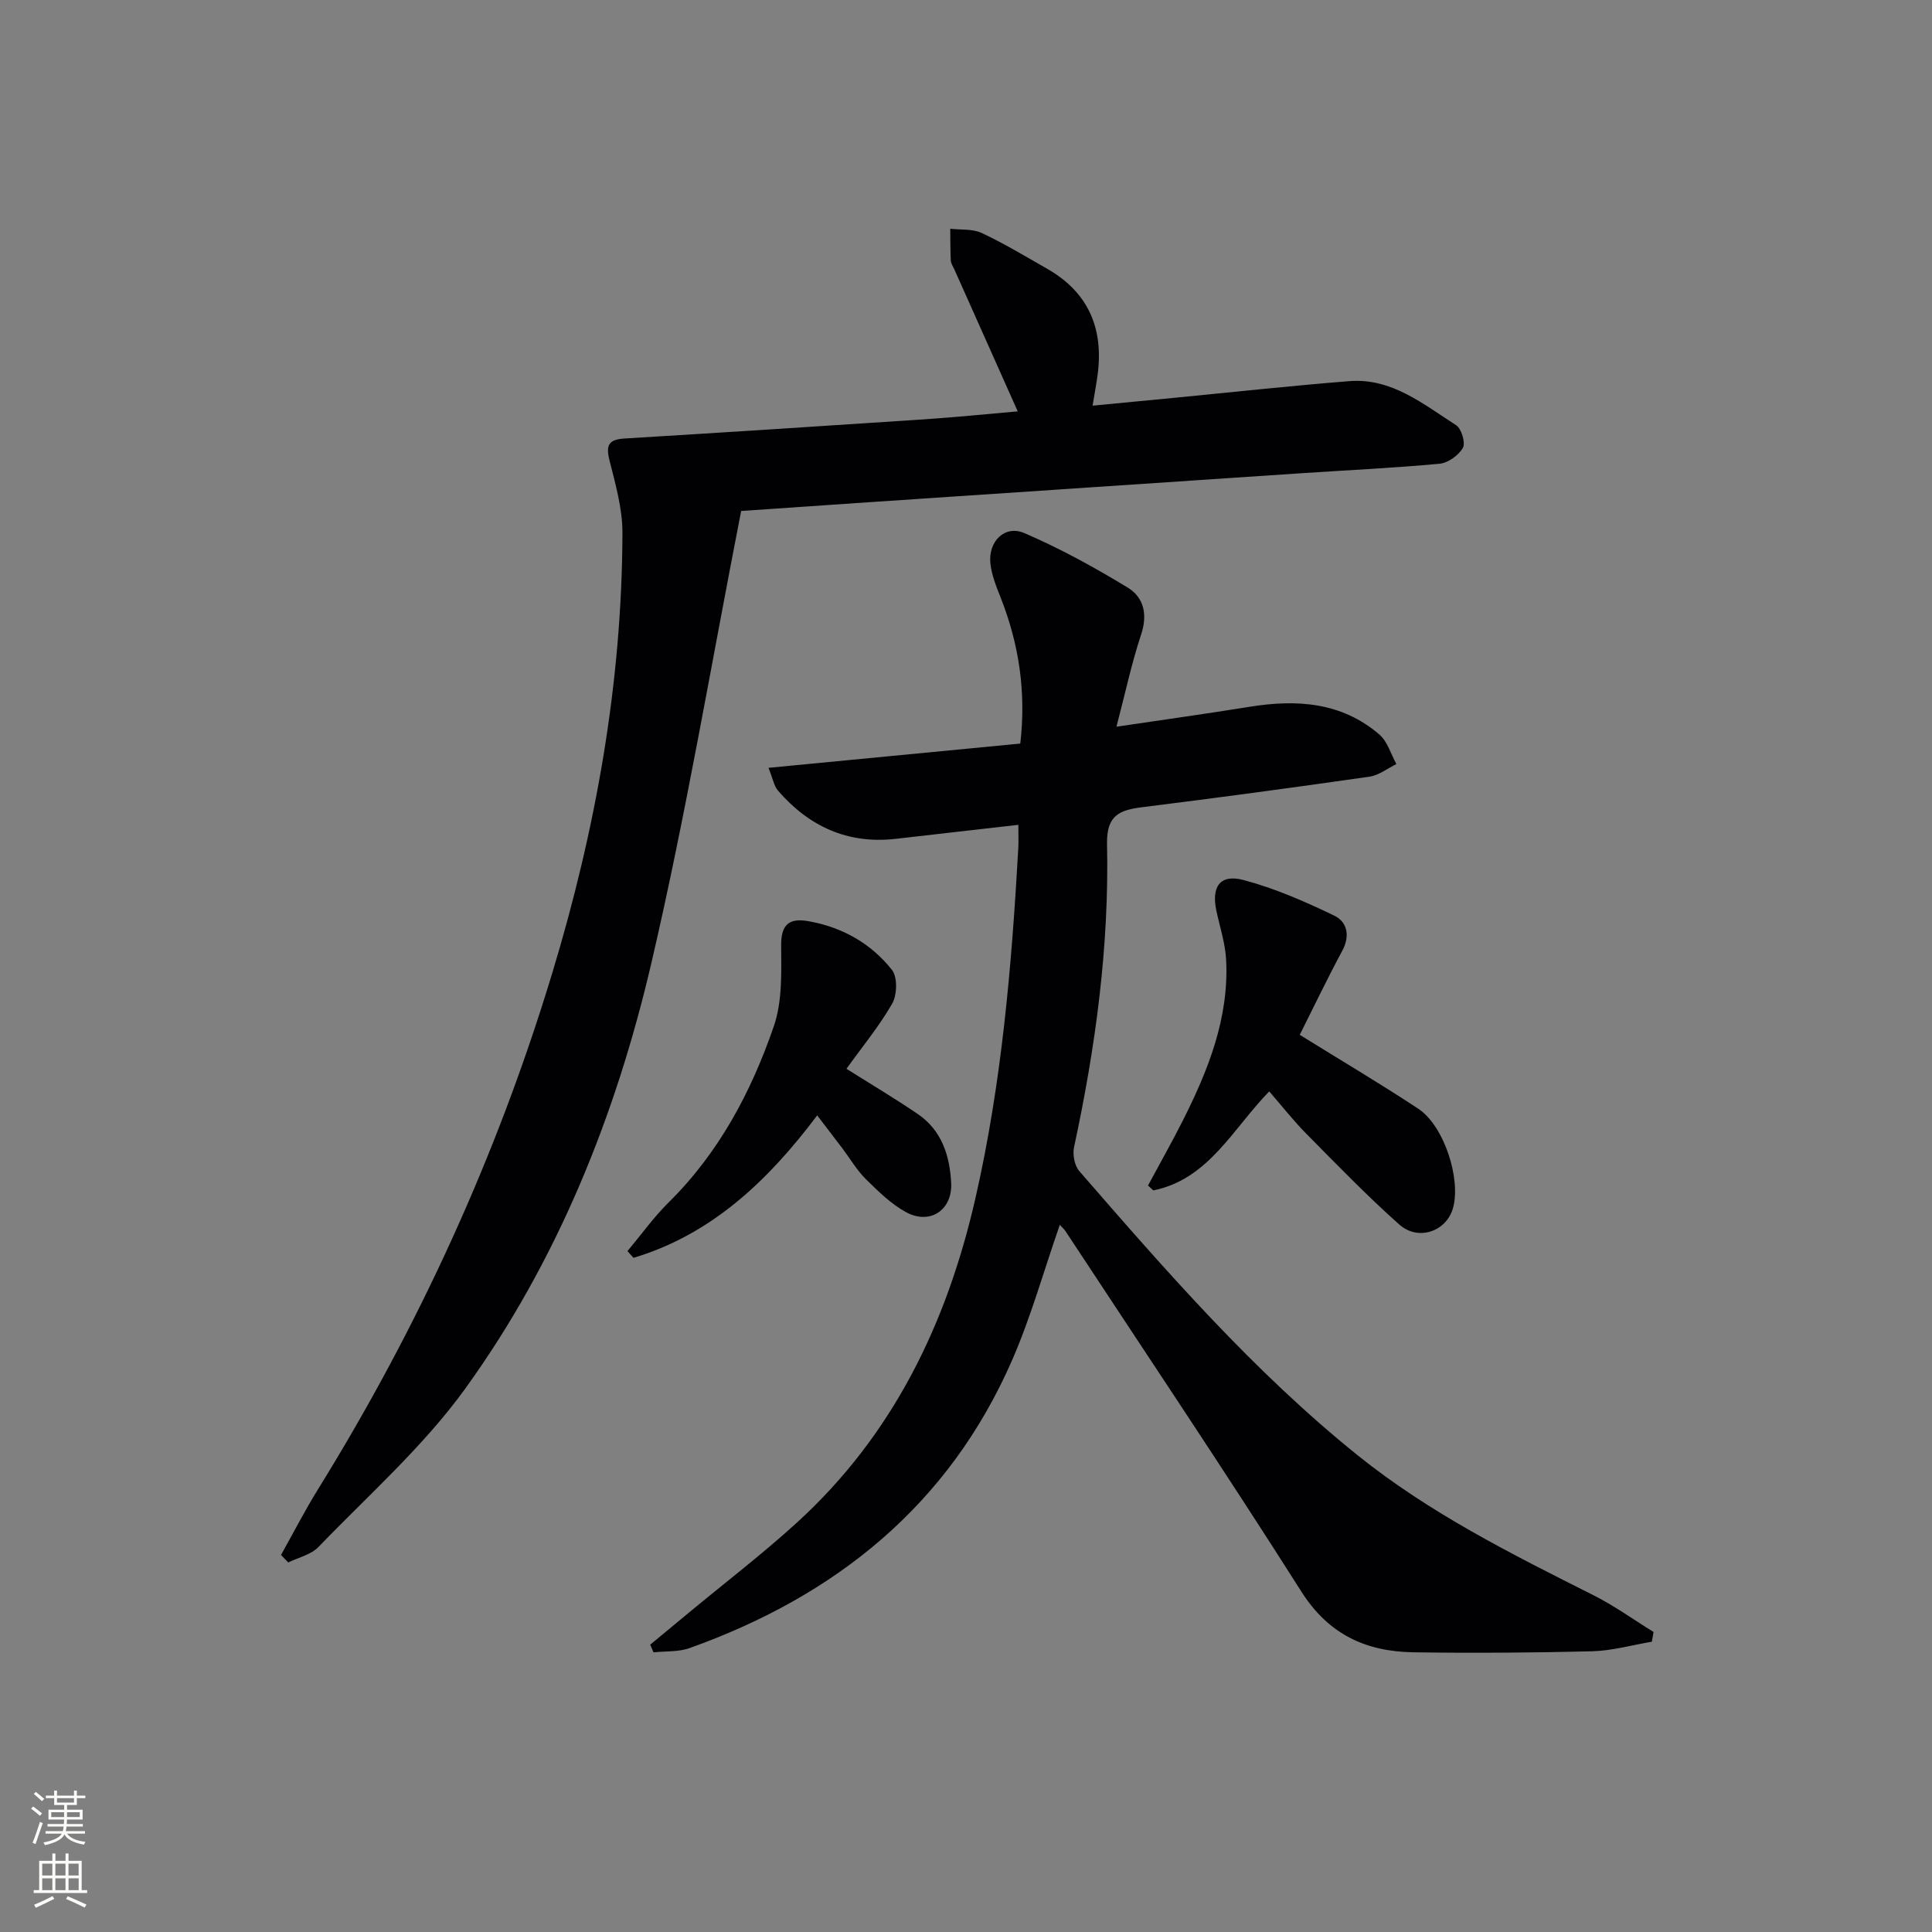
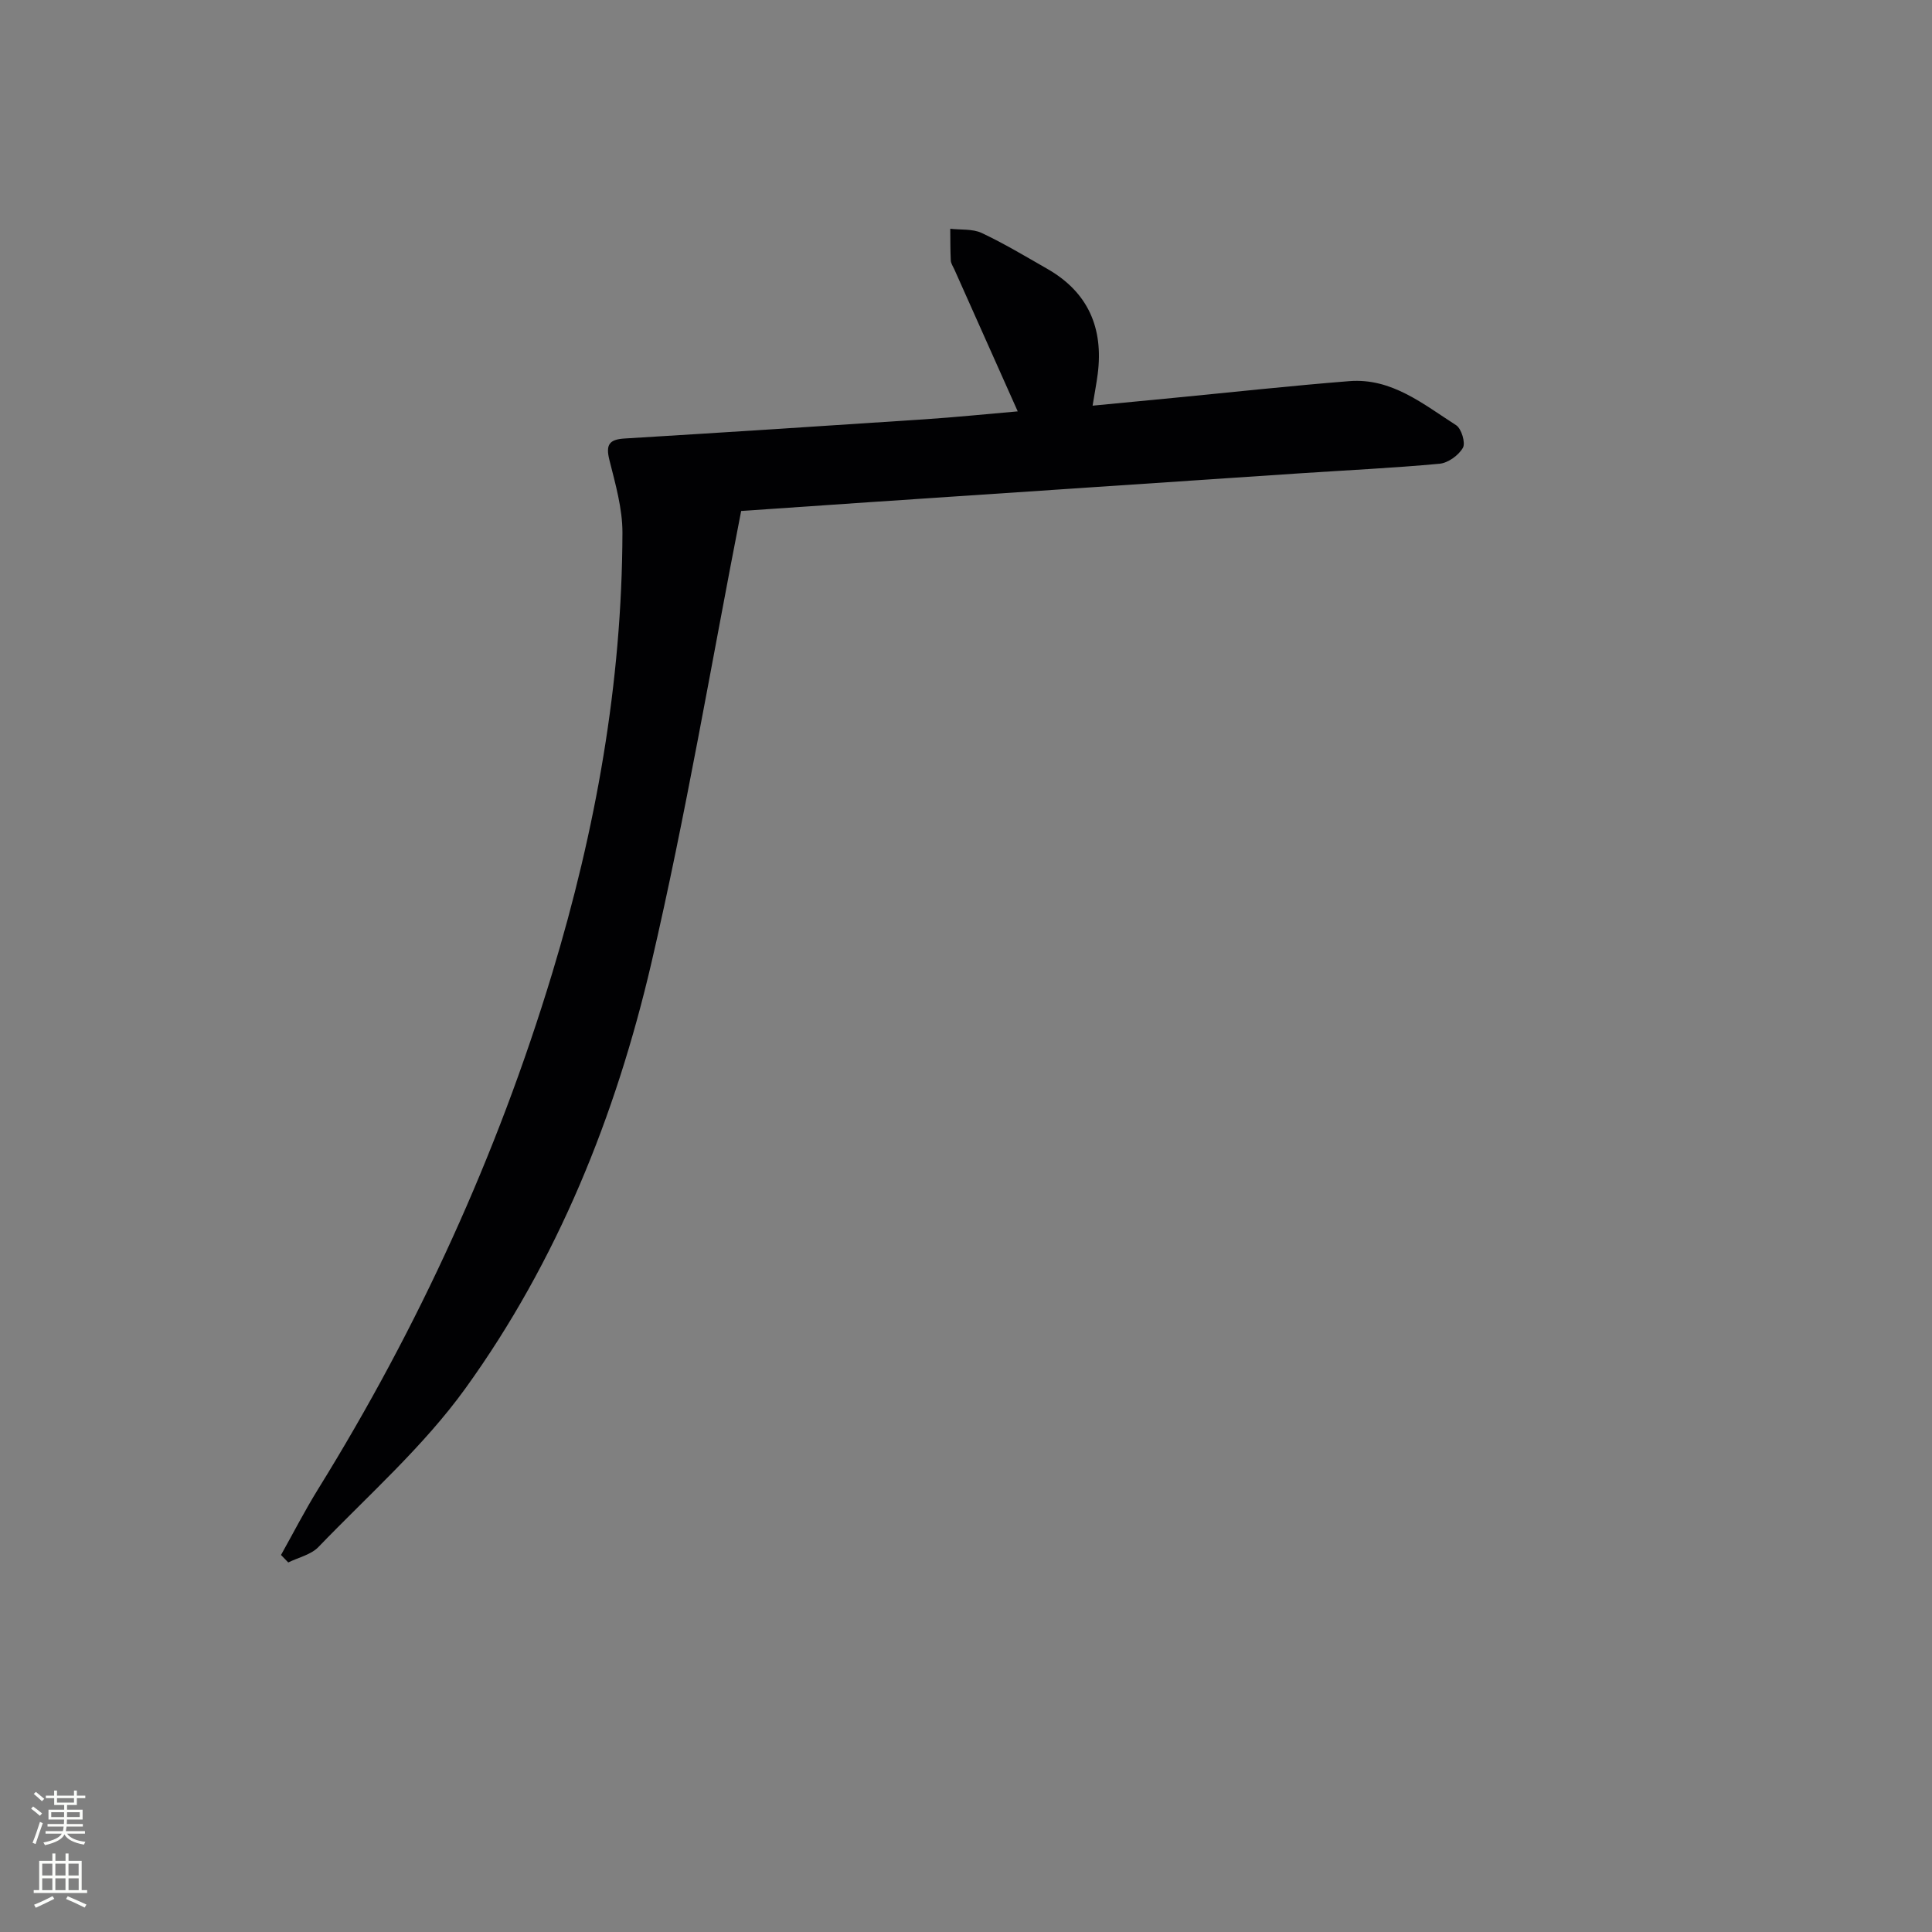
<svg xmlns="http://www.w3.org/2000/svg" enable-background="new 0 0 400 400" viewBox="0 0 400 400">
  <rect x="0" y="0" width="400" height="400" fill="#808080" stroke="none" />
  <g fill="#010103">
-     <path d="m219.42 253.59c-3.36 9.66-5.99 19.12-9.88 28.03-13.1 29.99-36.48 48.77-66.77 59.6-2.3.82-4.97.61-7.47.88-.23-.53-.46-1.06-.68-1.59 2.71-2.24 5.42-4.48 8.13-6.73 7.43-6.16 15.11-12.04 22.24-18.54 19.88-18.12 31.02-41.17 36.94-67.06 5.47-23.91 7.53-48.23 8.9-72.64.07-1.3.01-2.6.01-4.77-8.81 1.01-17.13 1.97-25.46 2.91-9.91 1.11-17.89-2.59-24.28-9.96-.87-1-1.1-2.55-1.99-4.75 17.89-1.72 34.99-3.37 52.13-5.02 1.24-10.73-.28-20.61-4.06-30.21-.9-2.29-1.88-4.68-2.13-7.09-.48-4.58 3-8.02 7.03-6.28 7.39 3.18 14.53 7.1 21.41 11.29 3.29 2 4.16 5.51 2.78 9.67-1.98 5.95-3.28 12.13-5.12 19.13 9.6-1.43 18.61-2.68 27.58-4.13 9.73-1.57 19.02-.98 26.85 5.74 1.69 1.45 2.38 4.05 3.53 6.12-1.85.9-3.63 2.33-5.57 2.61-15.61 2.24-31.24 4.35-46.89 6.3-4.74.59-7.58 1.57-7.45 7.64.46 21.18-2.37 42.07-6.83 62.77-.33 1.54.1 3.83 1.1 4.97 18.02 20.74 36.08 41.49 57.59 58.8 14.86 11.96 31.85 20.45 48.8 28.97 4.34 2.18 8.34 5.07 12.49 7.63-.12.67-.23 1.35-.35 2.02-4.11.69-8.22 1.87-12.35 1.98-12.32.31-24.65.39-36.96.21-9.82-.14-17.59-3.63-23.27-12.59-15.94-25.12-32.53-49.83-48.88-74.69-.29-.4-.67-.72-1.12-1.22z" />
    <path d="m58.18 321.94c2.56-4.57 4.96-9.25 7.72-13.7 20.74-33.5 36.99-68.99 48.43-106.75 9.02-29.78 14.45-60.06 14.54-91.19.01-5.02-1.46-10.11-2.7-15.06-.78-3.13-.09-4.25 3.11-4.45 20.73-1.26 41.47-2.6 62.19-3.98 6.44-.43 12.86-1.09 19.24-1.64-4.49-10.07-8.81-19.73-13.12-29.39-.27-.61-.7-1.21-.74-1.84-.11-2.19-.08-4.39-.11-6.58 2.18.26 4.61-.01 6.5.87 4.66 2.19 9.09 4.86 13.57 7.42 8.48 4.84 11.68 12.27 10.46 21.78-.25 1.95-.63 3.88-1.06 6.56 5.84-.56 11.39-1.09 16.94-1.63 12.07-1.17 24.13-2.49 36.22-3.45 8.77-.69 15.31 4.78 22.1 9.12 1.11.71 1.99 3.66 1.41 4.68-.88 1.55-3.06 3.13-4.82 3.3-9.59.89-19.23 1.34-28.84 1.98-29.68 1.98-59.37 3.98-89.05 5.97-8.91.6-17.83 1.22-26.72 1.83-6.2 31.66-11.43 62.9-18.61 93.68-7.36 31.54-19.43 61.57-38.48 87.98-8.67 12.02-20.08 22.09-30.44 32.85-1.53 1.59-4.13 2.15-6.24 3.19-.5-.5-1-1.03-1.5-1.55z" />
-     <path d="m269.1 214.25c8.59 5.33 16.7 10.12 24.55 15.31 5.32 3.52 8.87 14.5 7.18 20.55-1.35 4.83-7.17 6.93-11.14 3.4-6.69-5.95-12.93-12.41-19.23-18.78-2.66-2.69-5.01-5.7-7.68-8.77-7.52 7.71-12.55 18.18-23.99 20.5-.37-.34-.74-.67-1.11-1.01 2.41-4.48 4.92-8.91 7.21-13.45 5.27-10.45 9.57-21.23 8.97-33.23-.17-3.42-1.29-6.8-2.02-10.19-1.07-4.99.74-7.66 5.58-6.39 6.48 1.71 12.75 4.46 18.82 7.38 2.67 1.28 3.35 4.17 1.65 7.3-3.13 5.82-5.98 11.79-8.79 17.38z" />
-     <path d="m175.25 221.28c5.27 3.32 10.12 6.2 14.77 9.37 4.97 3.38 6.63 8.65 6.91 14.29.28 5.57-4.37 8.7-9.28 6.06-3.12-1.68-5.8-4.33-8.37-6.86-1.88-1.85-3.24-4.21-4.84-6.34-1.6-2.12-3.22-4.22-5.25-6.87-10.15 13.5-21.84 24.64-38.03 29.49-.42-.46-.84-.93-1.25-1.39 2.82-3.37 5.4-6.99 8.51-10.07 10.44-10.3 17.12-22.92 21.8-36.51 1.77-5.15 1.54-11.12 1.51-16.72-.03-4.45 1.76-5.7 5.69-5 6.98 1.24 12.92 4.6 17.25 10.08 1.17 1.48 1.08 5.15.06 6.96-2.71 4.72-6.23 8.98-9.48 13.51z" />
  </g>
  <path d="m6.44 374.46.42-.45c.65.47 1.27.95 1.85 1.44l-.45.49c-.65-.56-1.25-1.06-1.82-1.48m.93 7.33-.63-.26c.55-1.36 1.05-2.8 1.53-4.33.19.1.38.19.59.27-.47 1.29-.96 2.73-1.49 4.32m-.38-10.38.44-.42c.43.34 1.01.82 1.74 1.44l-.49.49c-.53-.51-1.09-1.01-1.69-1.51m2.5.35h1.72v-1.04h.59v1.04h3.52v-1.04h.59v1.04h1.75v.53h-1.75v1.42h-2.03v.97h3.22v2.03h-3.24c0 .35-.01.66-.03.93h3.32v.53h-3.37c-.03.27-.08.58-.15.94h3.96v.53h-3.71c.67.92 1.93 1.48 3.79 1.68-.13.24-.23.44-.29.59-2.13-.38-3.48-1.08-4.04-2.12-.43.97-1.77 1.72-4.03 2.23-.09-.19-.2-.37-.33-.55 2.1-.42 3.37-1.03 3.81-1.83h-3.36v-.53h3.58c.08-.29.13-.61.16-.94h-3.33v-.53h3.39c.02-.27.04-.58.04-.93h-3.23v-2.03h3.25v-.97h-2.07v-1.42h-1.73zm1.12 3.44v1h2.65c.01-.3.02-.44.01-.4v-.25-.35zm1.19-2h3.52v-.91h-3.52zm4.71 2h-2.63v.59c0 .15-.01.28-.01.4h2.64z" fill="#fbfcfa" />
  <path d="m13.56 383.74h.63v1.52h2.72v6.07h1.13v.6h-11.06v-.6h1.13v-6.07h2.73v-1.52h.63v1.52h2.1v-1.52zm-2.69 8.83.38.56c-1.24.63-2.53 1.25-3.85 1.85-.1-.21-.21-.42-.34-.63 1.37-.55 2.63-1.15 3.81-1.78m-2.13-4.27h2.1v-2.45h-2.1zm0 3.04h2.1v-2.46h-2.1zm2.72-3.04h2.1v-2.45h-2.1zm0 3.04h2.1v-2.46h-2.1zm6.07 3.6c-1.41-.71-2.7-1.3-3.86-1.78l.35-.56c1.45.62 2.75 1.19 3.88 1.72zm-1.25-9.09h-2.1v2.45h2.1zm-2.09 5.49h2.1v-2.46h-2.1z" fill="#fbfcfa" />
</svg>